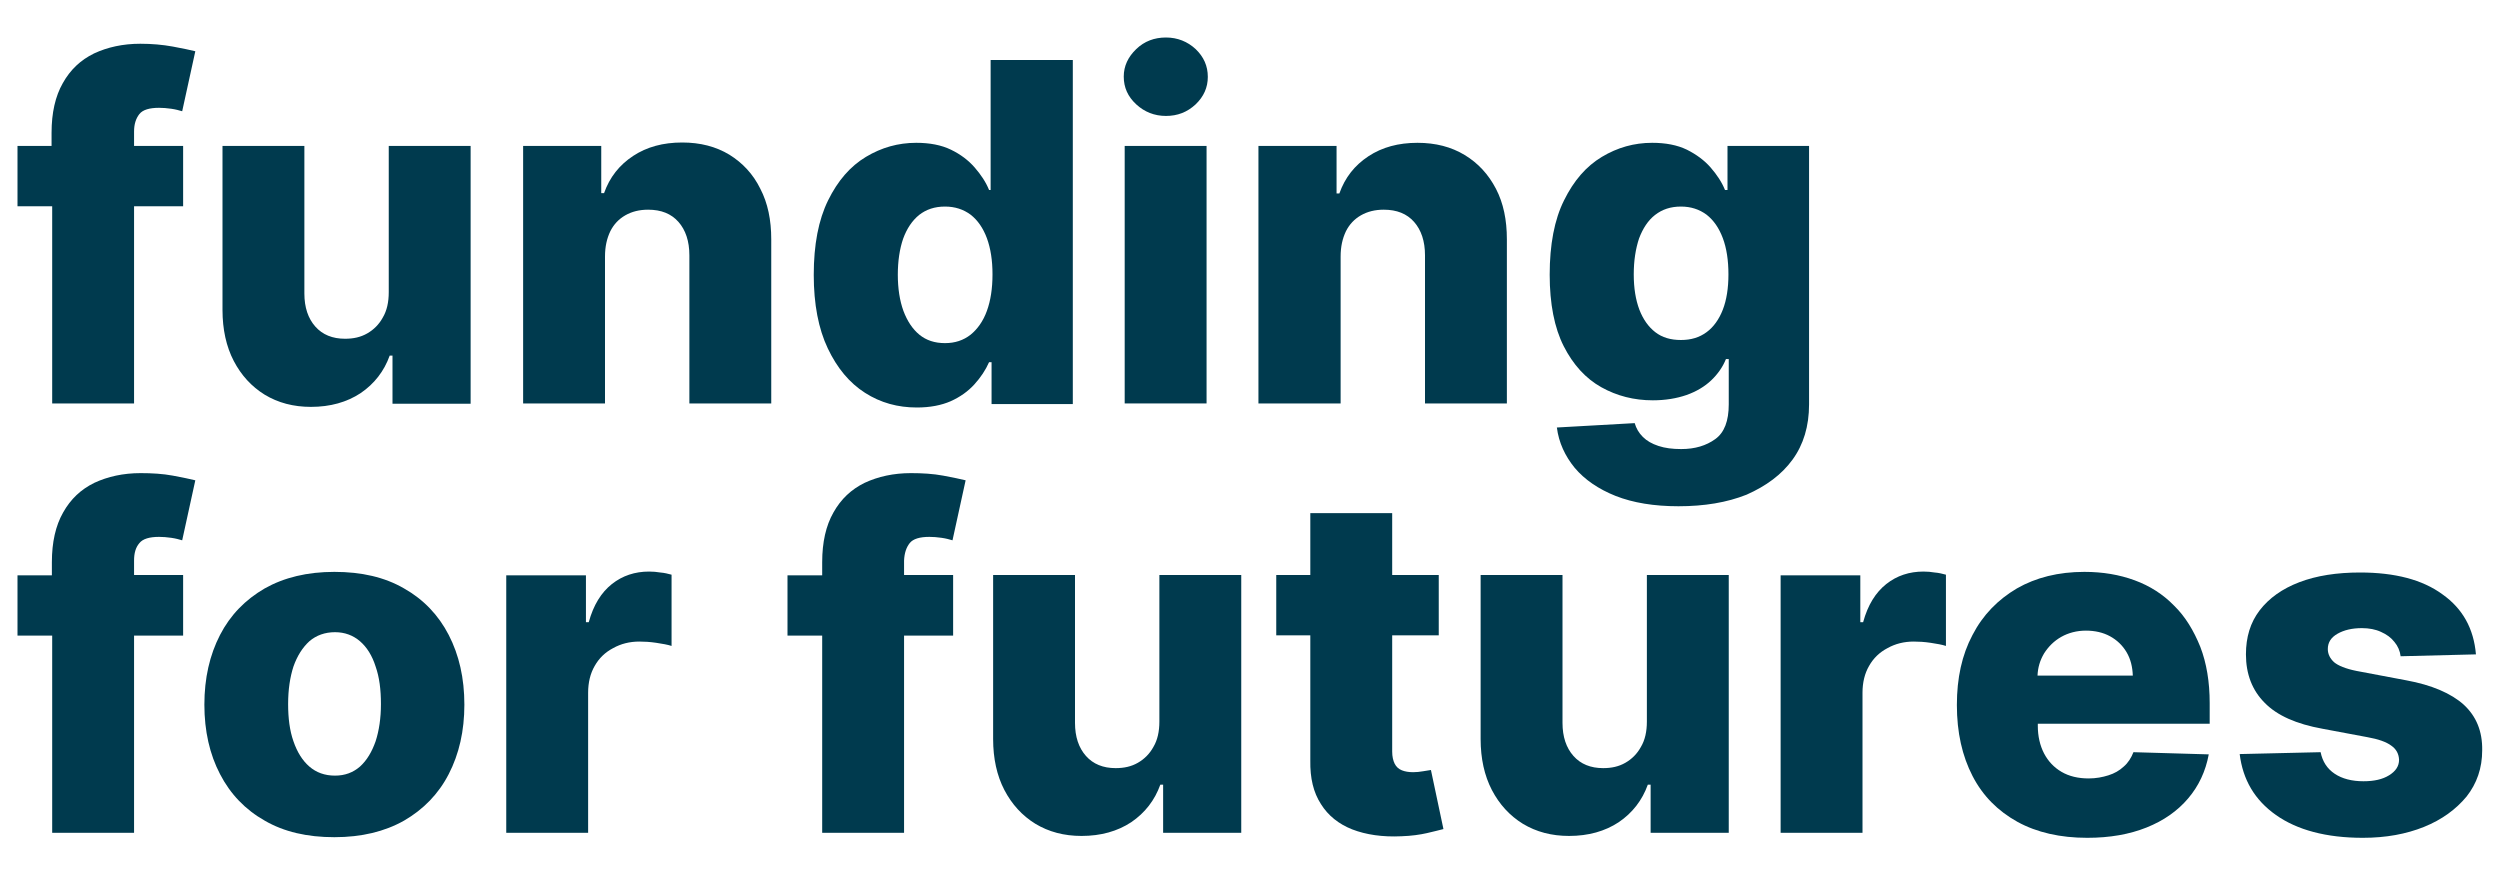
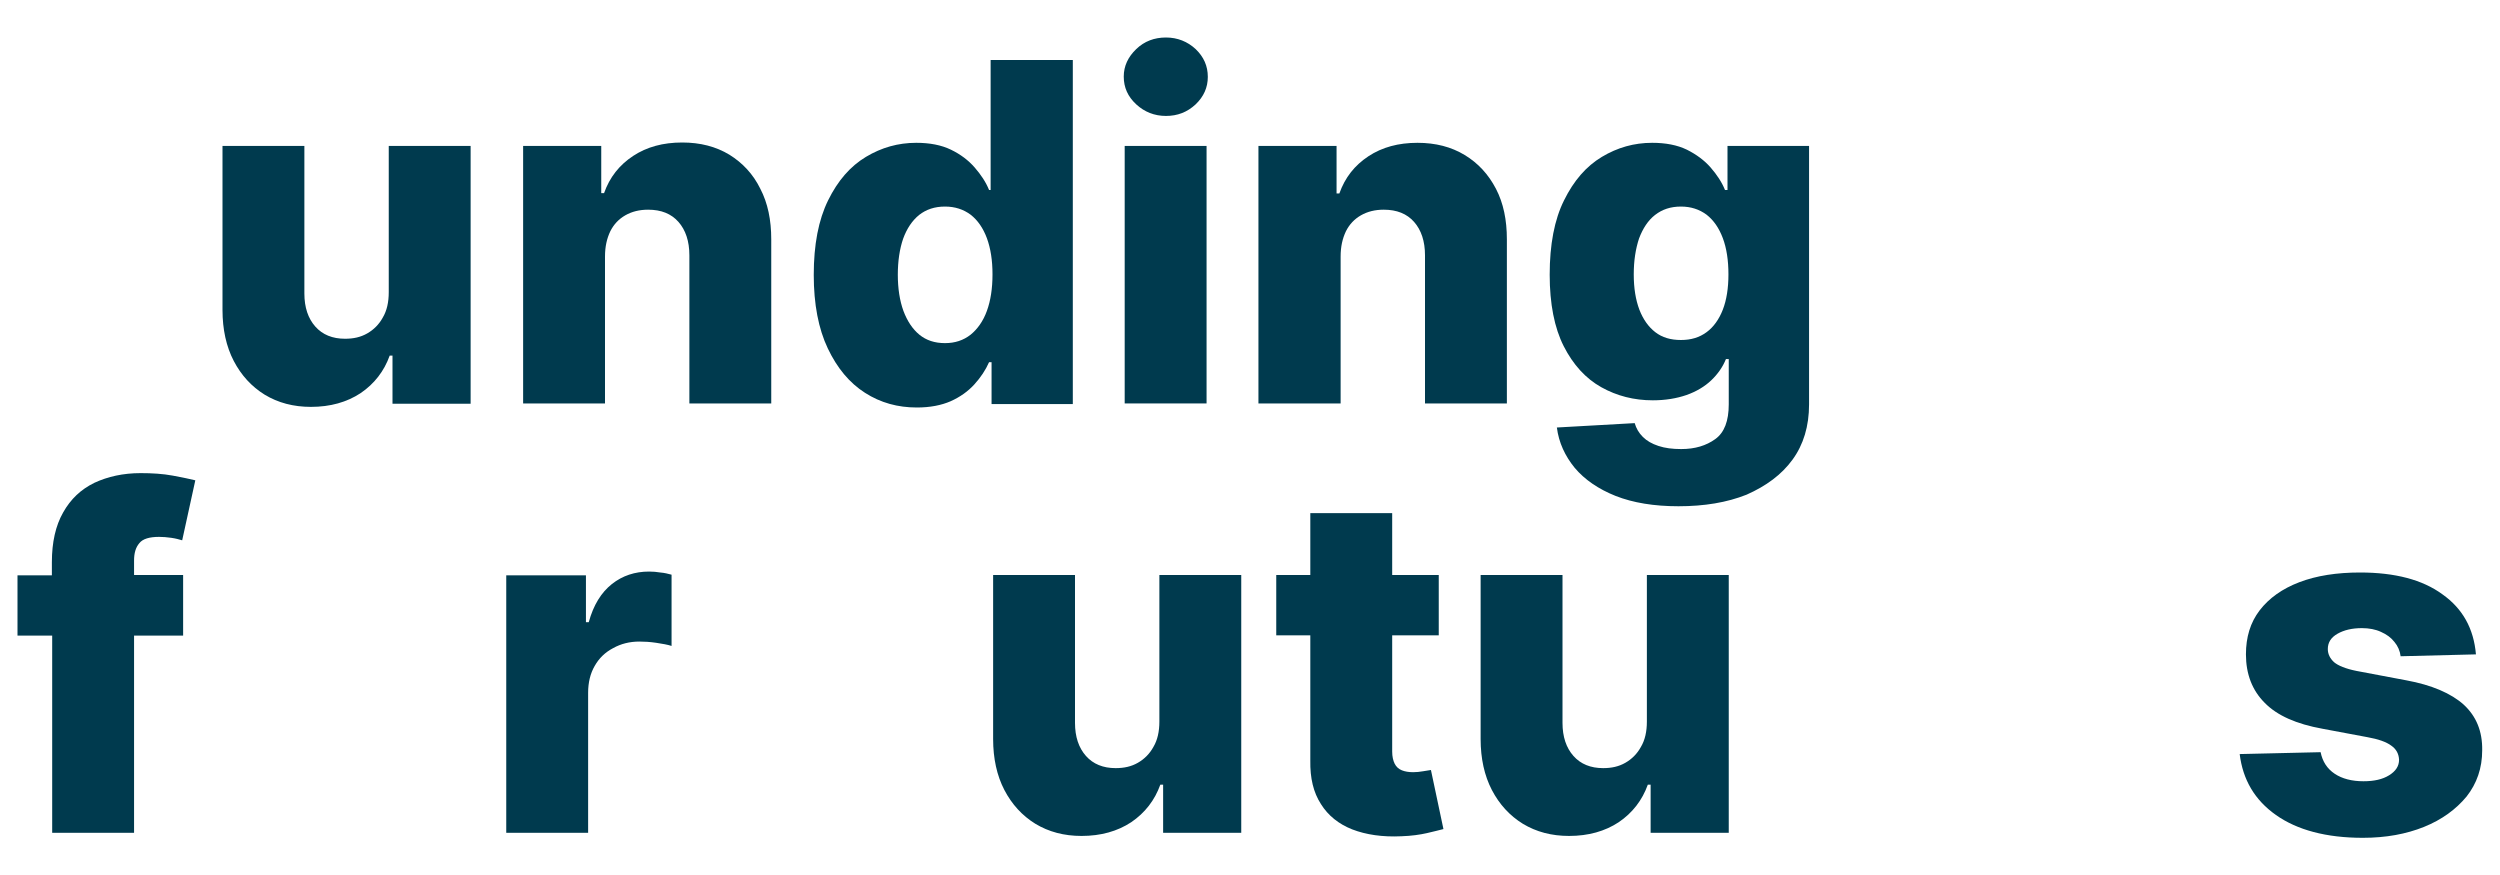
<svg xmlns="http://www.w3.org/2000/svg" version="1.1" id="Layer_1" x="0px" y="0px" viewBox="0 0 800 280" style="enable-background:new 0 0 800 280;" xml:space="preserve">
  <style type="text/css">
	.st0{fill:#003A4E;}
</style>
  <g>
-     <path class="st0" d="M44.9,14c-5.6,0-10.5,1.1-14.8,3.1c-4.3,2.1-7.6,5.2-10,9.5c-2.4,4.2-3.6,9.5-3.6,15.9v4.2H5.6V66h11.1v63.1   h26.2V66h15.7V46.7H42.9v-4.6c0-2.4,0.6-4.2,1.7-5.6c1.1-1.4,3.3-2,6.3-2c1.2,0,2.5,0.1,3.9,0.3c1.4,0.2,2.5,0.5,3.5,0.8l4.2-19.2   c-1.6-0.4-4-0.9-7.2-1.5C52,14.3,48.6,14,44.9,14z" />
    <path class="st0" d="M124.4,93.5c0,3.2-0.6,5.9-1.9,8.1c-1.2,2.2-2.9,3.9-5,5.1c-2.1,1.2-4.4,1.7-7.1,1.7c-4,0-7.2-1.3-9.5-3.9   c-2.3-2.6-3.5-6.1-3.5-10.6V46.7H71.2v52.5c0,6.2,1.2,11.7,3.6,16.3c2.4,4.6,5.7,8.2,9.9,10.8c4.3,2.6,9.2,3.9,14.8,3.9   c6.2,0,11.5-1.5,15.9-4.4c4.4-3,7.5-7,9.3-12h0.9v15.4h25V46.7h-26.2V93.5z" />
    <path class="st0" d="M233.4,49.5c-4.3-2.6-9.3-3.9-15.1-3.9c-6.1,0-11.3,1.4-15.7,4.3c-4.4,2.9-7.5,6.8-9.3,11.9h-0.9V46.7h-25   v82.4h26.2v-47c0-3.2,0.6-5.8,1.7-8.1c1.1-2.2,2.7-3.9,4.8-5.1c2.1-1.2,4.5-1.8,7.3-1.8c4.2,0,7.4,1.3,9.7,3.9   c2.3,2.6,3.5,6.2,3.5,10.7v47.4h26.2V76.6c0-6.2-1.1-11.6-3.5-16.2C241,55.7,237.6,52.1,233.4,49.5z" />
    <path class="st0" d="M343.3,129.1V19.2H317v41.6h-0.5c-1-2.5-2.6-4.9-4.6-7.2c-2-2.3-4.5-4.2-7.6-5.7c-3.1-1.5-6.8-2.2-11.1-2.2   c-5.8,0-11.1,1.5-16.1,4.5c-5,3-9,7.6-12.1,13.9c-3.1,6.3-4.6,14.2-4.6,23.9c0,9.3,1.5,17.2,4.5,23.5c3,6.3,6.9,11,11.9,14.2   c5,3.2,10.5,4.7,16.6,4.7c4.2,0,7.8-0.7,10.8-2c3.1-1.4,5.6-3.2,7.6-5.4c2-2.2,3.6-4.6,4.7-7.1h0.8v13.4H343.3z M315.8,99.5   c-1.2,3.3-3,5.8-5.2,7.6c-2.3,1.8-5,2.7-8.2,2.7c-3.3,0-6-0.9-8.2-2.7c-2.2-1.8-3.9-4.4-5.1-7.6c-1.2-3.3-1.8-7.2-1.8-11.6   c0-4.4,0.6-8.3,1.7-11.5c1.2-3.3,2.9-5.8,5.1-7.6c2.3-1.8,5-2.7,8.3-2.7c3.2,0,5.9,0.9,8.2,2.6c2.3,1.8,4,4.3,5.2,7.5   c1.2,3.3,1.8,7.1,1.8,11.6C317.6,92.3,317,96.2,315.8,99.5z" />
    <path class="st0" d="M373.1,37.1c3.7,0,6.8-1.2,9.5-3.7c2.6-2.5,3.9-5.4,3.9-8.8c0-3.5-1.3-6.4-3.9-8.9c-2.6-2.4-5.8-3.7-9.5-3.7   c-3.7,0-6.9,1.2-9.5,3.7c-2.6,2.5-4,5.4-4,8.8c0,3.5,1.3,6.4,4,8.9C366.2,35.8,369.4,37.1,373.1,37.1z" />
    <rect x="359.9" y="46.7" class="st0" width="26.2" height="82.4" />
    <path class="st0" d="M429,82.1c0-3.2,0.6-5.8,1.7-8.1c1.1-2.2,2.7-3.9,4.8-5.1c2.1-1.2,4.5-1.8,7.3-1.8c4.2,0,7.4,1.3,9.7,3.9   c2.3,2.6,3.5,6.2,3.5,10.7v47.4h26.2V76.6c0-6.2-1.1-11.6-3.5-16.2c-2.4-4.6-5.7-8.2-10-10.8c-4.3-2.6-9.3-3.9-15.1-3.9   c-6.1,0-11.3,1.4-15.7,4.3c-4.4,2.9-7.5,6.8-9.3,11.9h-0.9V46.7h-25v82.4H429V82.1z" />
    <path class="st0" d="M573.6,147.1c3.5-4.8,5.3-10.7,5.3-17.7V46.7h-26.1v14.1H552c-1-2.5-2.6-4.9-4.6-7.2c-2-2.3-4.6-4.2-7.6-5.7   c-3.1-1.5-6.8-2.2-11.1-2.2c-5.8,0-11.1,1.5-16.1,4.5c-5,3-9,7.6-12.1,13.9c-3.1,6.2-4.6,14.2-4.6,23.8c0,9.3,1.5,17,4.5,22.9   c3,5.9,7,10.3,12,13.1c5,2.8,10.5,4.2,16.5,4.2c4,0,7.6-0.6,10.8-1.7c3.1-1.1,5.8-2.7,7.9-4.7c2.1-2,3.7-4.3,4.7-6.8h0.9v14.5   c0,5.3-1.4,9-4.3,11.1s-6.5,3.2-10.9,3.2c-2.8,0-5.2-0.3-7.3-1c-2.1-0.7-3.7-1.6-5-2.9c-1.3-1.3-2.1-2.7-2.6-4.4l-24.9,1.4   c0.6,4.8,2.6,9.1,5.7,12.9c3.2,3.8,7.6,6.8,13.1,9c5.6,2.2,12.3,3.3,20.1,3.3c8.3,0,15.5-1.2,21.8-3.7   C565.2,155.5,570.1,151.9,573.6,147.1z M551.3,99.1c-1.2,3.1-3,5.6-5.2,7.2c-2.3,1.7-5,2.5-8.2,2.5c-3.3,0-6-0.8-8.2-2.5   c-2.2-1.7-3.9-4.1-5.1-7.2c-1.2-3.2-1.8-6.9-1.8-11.3c0-4.4,0.6-8.2,1.7-11.5c1.2-3.2,2.9-5.8,5.1-7.5c2.3-1.8,5-2.7,8.3-2.7   c3.2,0,5.9,0.9,8.2,2.6c2.3,1.8,4,4.3,5.2,7.5c1.2,3.2,1.8,7.1,1.8,11.6C553.1,92.2,552.5,96,551.3,99.1z" />
    <path class="st0" d="M44.6,173.8c1.1-1.4,3.3-2,6.3-2c1.2,0,2.5,0.1,3.9,0.3c1.4,0.2,2.5,0.5,3.5,0.8l4.2-19.2   c-1.6-0.4-4-0.9-7.2-1.5c-3.2-0.6-6.7-0.8-10.3-0.8c-5.6,0-10.5,1.1-14.8,3.1c-4.3,2.1-7.6,5.2-10,9.5c-2.4,4.2-3.6,9.5-3.6,15.9   v4.2H5.6v19.3h11.1v63.1h26.2v-63.1h15.7V184H42.9v-4.6C42.9,177,43.4,175.2,44.6,173.8z" />
-     <path class="st0" d="M129.3,188.3c-6.2-3.6-13.6-5.3-22.3-5.3c-8.7,0-16.1,1.8-22.3,5.3c-6.2,3.6-11,8.5-14.3,14.9   c-3.3,6.4-5,13.8-5,22.3c0,8.4,1.7,15.9,5,22.2c3.3,6.4,8.1,11.4,14.3,14.9c6.2,3.6,13.6,5.3,22.3,5.3c8.7,0,16.1-1.8,22.3-5.3   c6.2-3.6,11-8.5,14.3-14.9c3.3-6.4,5-13.8,5-22.2c0-8.5-1.7-15.9-5-22.3C140.3,196.8,135.5,191.8,129.3,188.3z M120.2,237.2   c-1.2,3.4-2.8,6.1-5,8.1c-2.2,1.9-4.8,2.9-8,2.9c-3.3,0-6-1-8.2-2.9c-2.2-1.9-3.9-4.6-5.1-8.1c-1.2-3.4-1.7-7.4-1.7-11.9   c0-4.6,0.6-8.6,1.7-12c1.2-3.4,2.9-6.1,5.1-8.1c2.2-1.9,5-2.9,8.2-2.9c3.1,0,5.8,1,8,2.9c2.2,1.9,3.9,4.6,5,8.1   c1.2,3.4,1.7,7.4,1.7,12C121.9,229.8,121.3,233.8,120.2,237.2z" />
    <path class="st0" d="M207.7,182.9c-4.5,0-8.5,1.3-11.9,4c-3.4,2.7-5.9,6.7-7.4,12.2h-0.9v-15h-25.5v82.4h26.2v-44.8   c0-3.3,0.7-6.2,2.1-8.6c1.4-2.5,3.4-4.4,5.9-5.7c2.5-1.4,5.3-2.1,8.4-2.1c1.6,0,3.4,0.1,5.4,0.4c2,0.3,3.7,0.6,4.9,1v-22.8   c-1.1-0.3-2.3-0.6-3.6-0.7C210.2,183,208.9,182.9,207.7,182.9z" />
-     <path class="st0" d="M291.1,173.8c1.1-1.4,3.3-2,6.3-2c1.2,0,2.5,0.1,3.9,0.3c1.4,0.2,2.5,0.5,3.5,0.8l4.2-19.2   c-1.6-0.4-4-0.9-7.2-1.5c-3.2-0.6-6.7-0.8-10.3-0.8c-5.6,0-10.5,1.1-14.8,3.1c-4.3,2.1-7.6,5.2-10,9.5c-2.4,4.2-3.6,9.5-3.6,15.9   v4.2h-11.1v19.3h11.1v63.1h26.2v-63.1h15.7V184h-15.7v-4.6C289.4,177,290,175.2,291.1,173.8z" />
    <path class="st0" d="M371,230.9c0,3.2-0.6,5.9-1.9,8.1c-1.2,2.2-2.9,3.9-5,5.1c-2.1,1.2-4.4,1.7-7.1,1.7c-4,0-7.2-1.3-9.5-3.9   c-2.3-2.6-3.5-6.1-3.5-10.6V184h-26.2v52.5c0,6.2,1.2,11.7,3.6,16.3c2.4,4.6,5.7,8.2,9.9,10.8c4.3,2.6,9.2,3.9,14.8,3.9   c6.2,0,11.5-1.5,15.9-4.4c4.4-3,7.5-7,9.3-12h0.9v15.4h25V184H371V230.9z" />
    <path class="st0" d="M455.4,246.8c-1.1,0.2-2.2,0.3-3.2,0.3c-1.4,0-2.6-0.2-3.6-0.6c-1-0.4-1.8-1.1-2.3-2.1c-0.5-1-0.8-2.3-0.8-3.9   v-37.2h14.9V184h-14.9v-19.8h-26.2V184h-10.9v19.3h10.9v40.1c-0.1,5.6,1,10.2,3.4,13.9c2.3,3.7,5.7,6.4,10,8.1   c4.4,1.7,9.7,2.5,15.8,2.2c3.1-0.1,5.9-0.5,8.1-1c2.3-0.5,4-1,5.3-1.3l-4-18.9C457.4,246.5,456.5,246.6,455.4,246.8z" />
    <path class="st0" d="M527,230.9c0,3.2-0.6,5.9-1.9,8.1c-1.2,2.2-2.9,3.9-5,5.1c-2.1,1.2-4.4,1.7-7.1,1.7c-4,0-7.2-1.3-9.5-3.9   c-2.3-2.6-3.5-6.1-3.5-10.6V184h-26.2v52.5c0,6.2,1.2,11.7,3.6,16.3c2.4,4.6,5.7,8.2,9.9,10.8c4.3,2.6,9.2,3.9,14.8,3.9   c6.2,0,11.5-1.5,15.9-4.4c4.4-3,7.5-7,9.3-12h0.9v15.4h25V184H527V230.9z" />
-     <path class="st0" d="M615.5,182.9c-4.5,0-8.5,1.3-11.9,4c-3.4,2.7-5.9,6.7-7.4,12.2h-0.9v-15h-25.5v82.4h26.2v-44.8   c0-3.3,0.7-6.2,2.1-8.6c1.4-2.5,3.4-4.4,5.9-5.7c2.5-1.4,5.3-2.1,8.4-2.1c1.6,0,3.4,0.1,5.4,0.4c2,0.3,3.7,0.6,4.9,1v-22.8   c-1.1-0.3-2.3-0.6-3.6-0.7C618,183,616.7,182.9,615.5,182.9z" />
-     <path class="st0" d="M695.7,193.8c-3.5-3.6-7.7-6.3-12.6-8.1c-4.9-1.8-10.2-2.7-16.1-2.7c-8.3,0-15.5,1.8-21.6,5.3   c-6.1,3.6-10.9,8.5-14.2,14.9c-3.4,6.4-5,13.8-5,22.4c0,8.8,1.7,16.3,5,22.7c3.3,6.4,8.1,11.2,14.4,14.7c6.2,3.4,13.7,5.1,22.3,5.1   c7.2,0,13.5-1.1,19-3.3c5.5-2.2,9.9-5.3,13.3-9.3c3.4-4,5.6-8.7,6.6-14.1l-24.1-0.7c-0.7,1.8-1.7,3.4-3.1,4.6   c-1.4,1.3-3,2.2-4.9,2.8c-1.9,0.6-4,1-6.3,1c-3.4,0-6.3-0.7-8.7-2.1c-2.4-1.4-4.3-3.4-5.6-5.9c-1.3-2.5-2-5.5-2-8.8v-0.7h55V225   c0-6.8-1-12.8-3-18C702,201.8,699.3,197.3,695.7,193.8z M652,216.3c0.1-2.7,0.8-5,2.1-7.2c1.4-2.2,3.2-4,5.5-5.3c2.3-1.3,5-2,7.9-2   c2.9,0,5.5,0.6,7.7,1.8c2.2,1.2,4,2.9,5.3,5.1c1.3,2.2,1.9,4.7,2,7.5H652z" />
    <path class="st0" d="M788.4,225.5c-4-3.6-10.2-6.3-18.4-7.8l-15.9-3c-3.5-0.7-5.9-1.7-7.2-2.8c-1.3-1.2-2-2.6-2-4.2   c0-2.1,1-3.7,3.1-4.9c2.1-1.2,4.7-1.8,7.8-1.8c2.3,0,4.4,0.4,6.1,1.2c1.8,0.8,3.2,1.8,4.3,3.2c1.1,1.3,1.8,2.9,2,4.6l24.1-0.6   c-0.7-8.2-4.2-14.6-10.7-19.2c-6.4-4.7-15.2-7-26.4-7c-7.4,0-13.9,1-19.4,3.1c-5.5,2.1-9.7,5.1-12.7,9c-3,3.9-4.4,8.6-4.4,14.1   c0,6.3,2,11.5,6,15.5c4,4.1,10.2,6.8,18.5,8.3l14.4,2.7c3.4,0.6,6,1.5,7.6,2.7c1.6,1.1,2.4,2.6,2.5,4.5c0,2.1-1.1,3.7-3.2,5   c-2.1,1.3-4.8,1.9-8.2,1.9c-3.7,0-6.8-0.8-9.2-2.4c-2.4-1.6-3.9-3.9-4.5-6.9l-25.9,0.6c1,8.2,4.8,14.7,11.6,19.5   c6.8,4.8,16.1,7.3,27.8,7.3c7.4,0,13.9-1.2,19.6-3.5c5.7-2.3,10.2-5.6,13.6-9.7c3.3-4.2,5-9.1,5-14.8   C794.4,234,792.4,229.2,788.4,225.5z" />
  </g>
</svg>